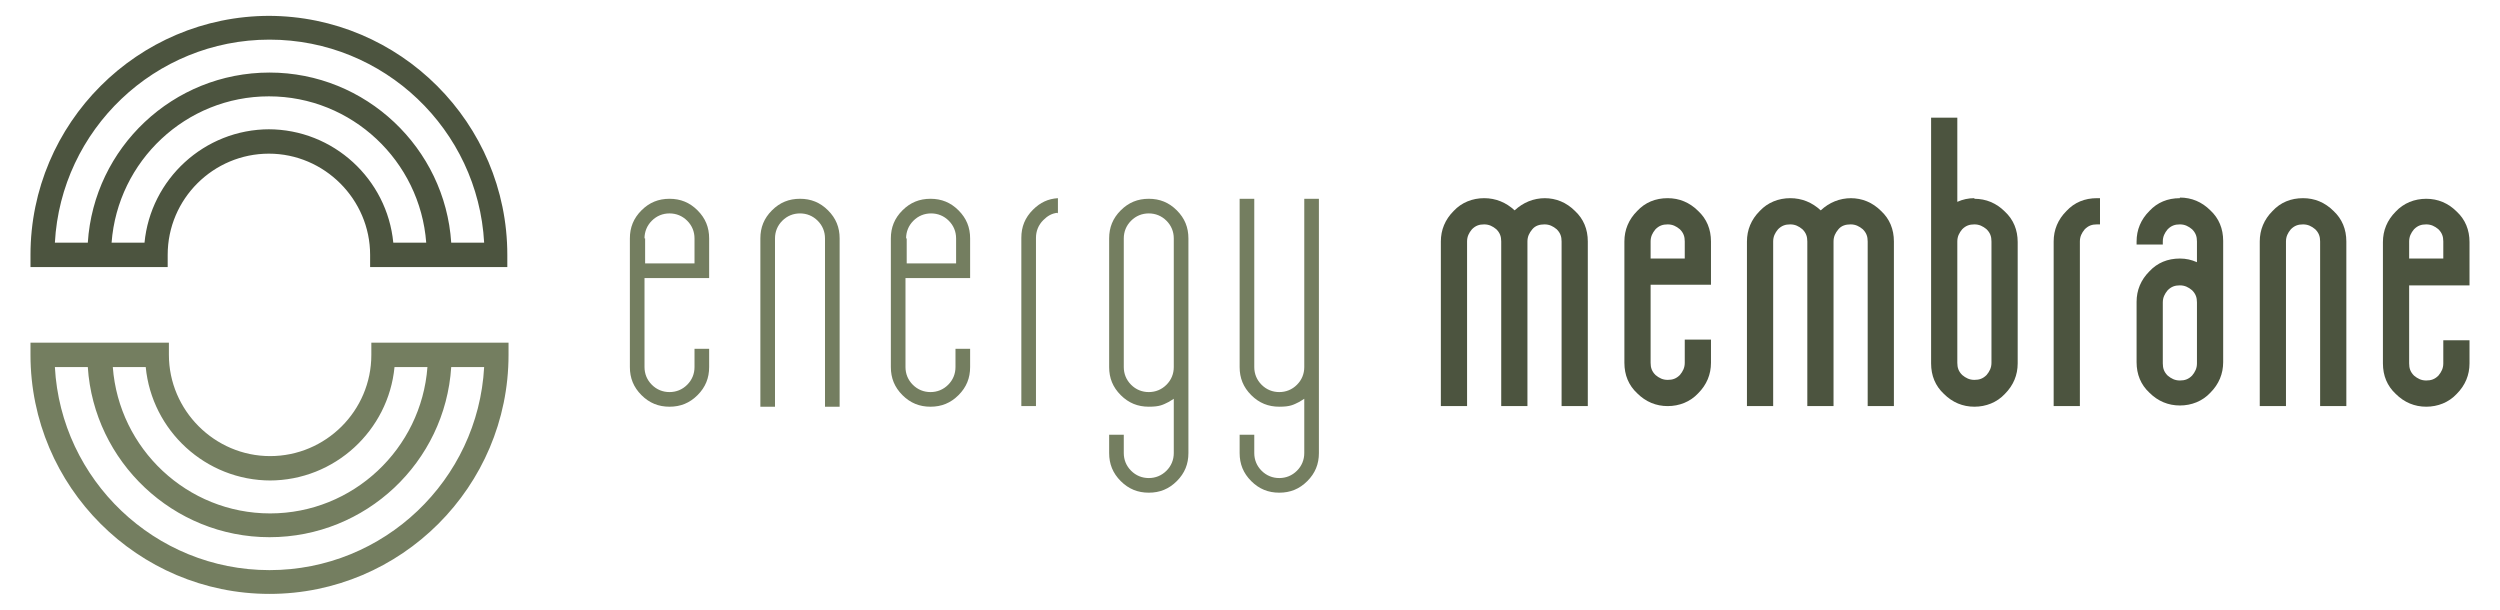
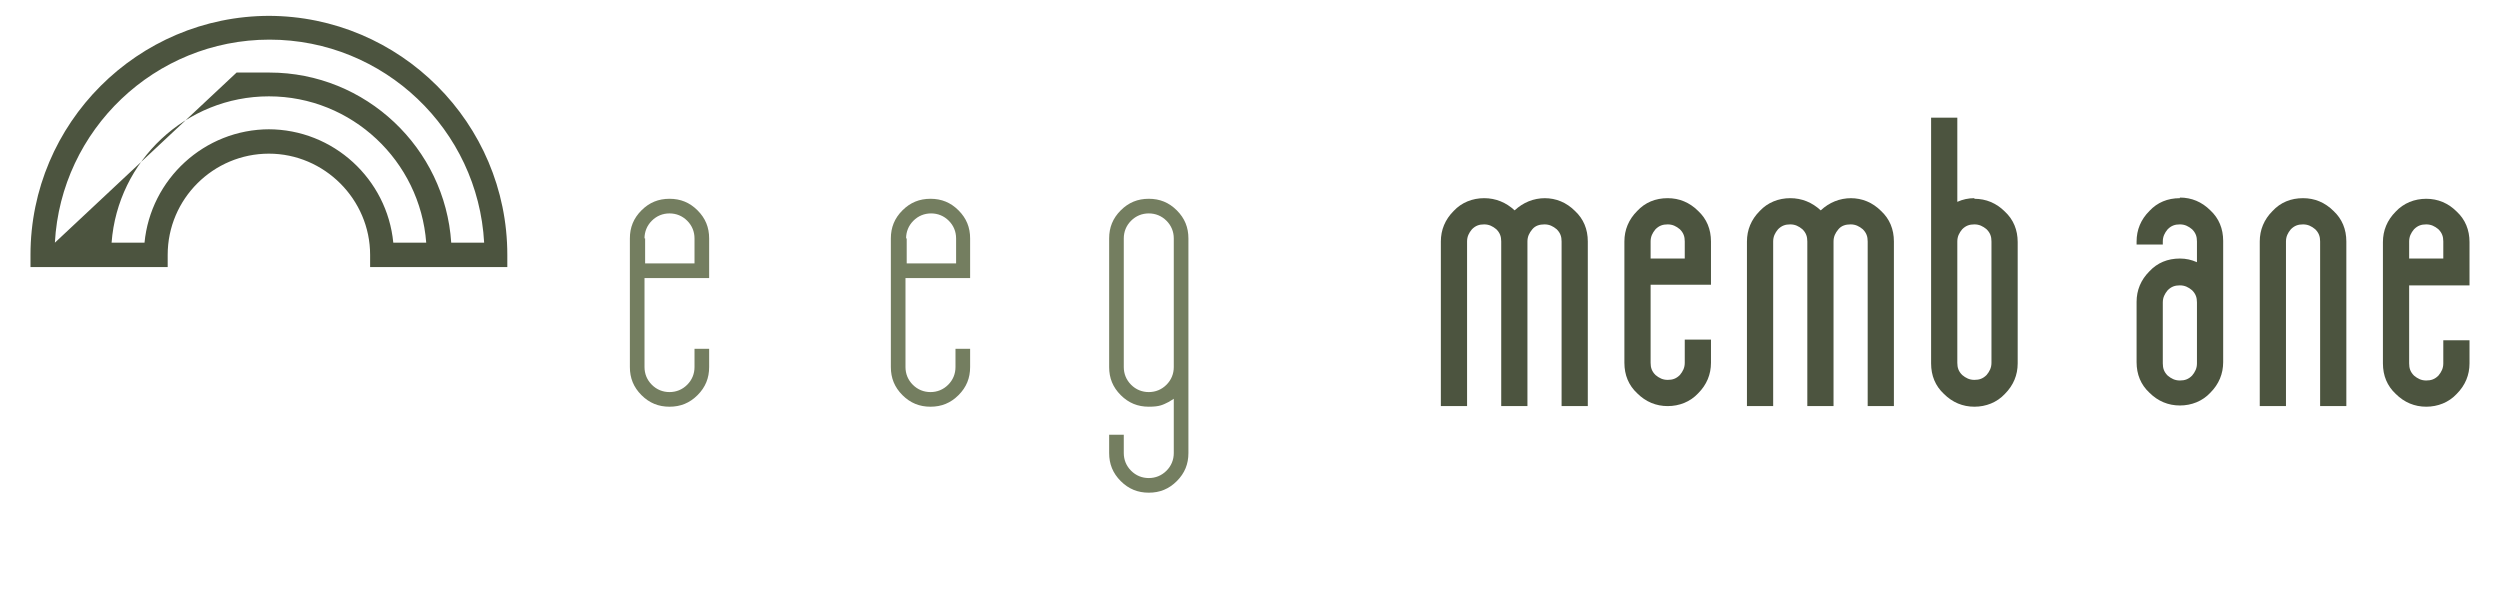
<svg xmlns="http://www.w3.org/2000/svg" id="Ebene_1" width="410" height="100" version="1.1" viewBox="0 0 410 100">
  <g>
-     <path d="M44.2,2.6C22.6,2.6,5,20.2,5,41.8v2h22.5v-2c0-9.2,7.5-16.6,16.6-16.6s16.6,7.5,16.6,16.6v2h22.5v-2c0-21.6-17.6-39.2-39.2-39.2ZM9,39.8C10,21.3,25.4,6.5,44.2,6.5s34.2,14.8,35.2,33.3h-5.4c-1-15.5-14-27.9-29.8-27.9s-28.8,12.3-29.8,27.9h-5.4ZM44.2,21.2c-10.7,0-19.5,8.2-20.5,18.6h-5.4c1-13.4,12.2-24,25.8-24s24.8,10.6,25.8,24h-5.4c-1-10.4-9.8-18.6-20.5-18.6Z" fill="#4c543f" />
-     <path d="M44.2,97.4c21.6,0,39.2-17.6,39.2-39.2v-2h-22.5v2c0,9.2-7.5,16.6-16.6,16.6s-16.6-7.5-16.6-16.6v-2H5v2c0,21.6,17.6,39.2,39.2,39.2ZM79.4,60.2c-1,18.5-16.4,33.3-35.2,33.3S10,78.7,9,60.2h5.4c1,15.5,14,27.9,29.8,27.9s28.8-12.3,29.8-27.9h5.4ZM44.2,78.8c10.7,0,19.5-8.2,20.5-18.6h5.4c-1,13.4-12.2,24-25.8,24s-24.8-10.6-25.8-24h5.4c1,10.4,9.8,18.6,20.5,18.6Z" fill="#747e60" />
+     <path d="M44.2,2.6C22.6,2.6,5,20.2,5,41.8v2h22.5v-2c0-9.2,7.5-16.6,16.6-16.6s16.6,7.5,16.6,16.6v2h22.5v-2c0-21.6-17.6-39.2-39.2-39.2ZM9,39.8C10,21.3,25.4,6.5,44.2,6.5s34.2,14.8,35.2,33.3h-5.4c-1-15.5-14-27.9-29.8-27.9h-5.4ZM44.2,21.2c-10.7,0-19.5,8.2-20.5,18.6h-5.4c1-13.4,12.2-24,25.8-24s24.8,10.6,25.8,24h-5.4c-1-10.4-9.8-18.6-20.5-18.6Z" fill="#4c543f" />
  </g>
  <g>
    <path d="M116.3,57.2h-2.4v3c0,1.1-.4,2.1-1.2,2.9-.8.8-1.8,1.2-2.9,1.2s-2.1-.4-2.9-1.2c-.8-.8-1.2-1.8-1.2-2.9v-14.6h10.6v-6.5c0-1.8-.6-3.3-1.9-4.6-1.3-1.3-2.8-1.9-4.6-1.9s-3.3.6-4.6,1.9-1.9,2.8-1.9,4.6v21.1c0,1.8.6,3.3,1.9,4.6,1.3,1.3,2.8,1.9,4.6,1.9s3.3-.6,4.6-1.9c1.3-1.3,1.9-2.8,1.9-4.6v-3ZM105.7,39.1c0-1.1.4-2.1,1.2-2.9.8-.8,1.8-1.2,2.9-1.2s2.1.4,2.9,1.2c.8.8,1.2,1.8,1.2,2.9v4.1h-8.1v-4.1Z" fill="#747e60" />
-     <path d="M131.2,35c1.1,0,2.1.4,2.9,1.2.8.8,1.2,1.8,1.2,2.9v27.6h2.4v-27.6c0-1.8-.6-3.3-1.9-4.6-1.3-1.3-2.8-1.9-4.6-1.9s-3.3.6-4.6,1.9-1.9,2.8-1.9,4.6v27.6h2.4v-27.6c0-1.1.4-2.1,1.2-2.9.8-.8,1.8-1.2,2.9-1.2Z" fill="#747e60" />
    <path d="M159.1,57.2h-2.4v3c0,1.1-.4,2.1-1.2,2.9-.8.8-1.8,1.2-2.9,1.2s-2.1-.4-2.9-1.2c-.8-.8-1.2-1.8-1.2-2.9v-14.6h10.6v-6.5c0-1.8-.6-3.3-1.9-4.6-1.3-1.3-2.8-1.9-4.6-1.9s-3.3.6-4.6,1.9-1.9,2.8-1.9,4.6v21.1c0,1.8.6,3.3,1.9,4.6,1.3,1.3,2.8,1.9,4.6,1.9s3.3-.6,4.6-1.9c1.3-1.3,1.9-2.8,1.9-4.6v-3ZM148.6,39.1c0-1.1.4-2.1,1.2-2.9.8-.8,1.8-1.2,2.9-1.2s2.1.4,2.9,1.2c.8.8,1.2,1.8,1.2,2.9v4.1h-8.1v-4.1Z" fill="#747e60" />
-     <path d="M173.5,35v-2.5c-1.6.1-2.9.7-4.1,1.9-1.3,1.3-1.9,2.8-1.9,4.6v27.6h2.4v-27.6c0-1.1.4-2.1,1.2-2.9.7-.7,1.4-1.1,2.3-1.2Z" fill="#747e60" />
    <path d="M194.9,39.1c0-1.8-.6-3.3-1.9-4.6-1.3-1.3-2.8-1.9-4.6-1.9s-3.3.6-4.6,1.9-1.9,2.8-1.9,4.6v21.1c0,1.8.6,3.3,1.9,4.6,1.3,1.3,2.8,1.9,4.6,1.9s2.3-.3,3.3-.8l.8-.5v8.9c0,1.1-.4,2.1-1.2,2.9-.8.8-1.8,1.2-2.9,1.2s-2.1-.4-2.9-1.2c-.8-.8-1.2-1.8-1.2-2.9v-3h-2.4v3c0,1.8.6,3.3,1.9,4.6,1.3,1.3,2.8,1.9,4.6,1.9s3.3-.6,4.6-1.9c1.3-1.3,1.9-2.8,1.9-4.6v-35.2ZM192.5,60.2c0,1.1-.4,2.1-1.2,2.9-.8.8-1.8,1.2-2.9,1.2s-2.1-.4-2.9-1.2c-.8-.8-1.2-1.8-1.2-2.9v-21.1c0-1.1.4-2.1,1.2-2.9s1.8-1.2,2.9-1.2,2.1.4,2.9,1.2c.8.8,1.2,1.8,1.2,2.9v21.1Z" fill="#747e60" />
-     <path d="M216.3,32.6h-2.4v27.6c0,1.1-.4,2.1-1.2,2.9-.8.8-1.8,1.2-2.9,1.2s-2.1-.4-2.9-1.2c-.8-.8-1.2-1.8-1.2-2.9v-27.6h-2.4v27.6c0,1.8.6,3.3,1.9,4.6,1.3,1.3,2.8,1.9,4.6,1.9s2.3-.3,3.3-.8l.8-.5v8.9c0,1.1-.4,2.1-1.2,2.9-.8.8-1.8,1.2-2.9,1.2s-2.1-.4-2.9-1.2c-.8-.8-1.2-1.8-1.2-2.9v-3h-2.4v3c0,1.8.6,3.3,1.9,4.6,1.3,1.3,2.8,1.9,4.6,1.9s3.3-.6,4.6-1.9c1.3-1.3,1.9-2.8,1.9-4.6v-41.7Z" fill="#747e60" />
    <g>
      <path d="M253.4,32.5c-1.9,0-3.6.7-5,2-1.4-1.3-3.1-2-5-2s-3.7.7-5,2.1c-1.4,1.4-2.1,3.1-2.1,5v27h4.3v-27c0-.8.3-1.4.8-2,.6-.6,1.2-.8,2-.8s1.4.3,2,.8c.6.6.8,1.2.8,2v27h4.3v-27c0-.8.3-1.4.8-2s1.2-.8,2-.8,1.4.3,2,.8c.6.6.8,1.2.8,2v27h4.3v-27c0-2-.7-3.7-2.1-5-1.4-1.4-3.1-2.1-5-2.1Z" fill="#4c543f" />
      <path d="M273.5,32.5c-2,0-3.7.7-5,2.1-1.4,1.4-2.1,3.1-2.1,5v19.9c0,2,.7,3.7,2.1,5,1.4,1.4,3.1,2.1,5,2.1s3.7-.7,5-2.1c1.4-1.4,2.1-3.1,2.1-5v-3.8h-4.3v3.8c0,.8-.3,1.4-.8,2-.6.6-1.2.8-2,.8s-1.4-.3-2-.8c-.6-.6-.8-1.2-.8-2v-12.8h9.9v-7.1c0-2-.7-3.7-2.1-5-1.4-1.4-3.1-2.1-5-2.1ZM273.5,36.8c.8,0,1.4.3,2,.8.6.6.8,1.2.8,2v2.8h-5.6v-2.8c0-.8.3-1.4.8-2,.6-.6,1.2-.8,2-.8Z" fill="#4c543f" />
      <path d="M303.6,32.5c-1.9,0-3.6.7-5,2-1.4-1.3-3.1-2-5-2s-3.7.7-5,2.1c-1.4,1.4-2.1,3.1-2.1,5v27h4.3v-27c0-.8.3-1.4.8-2,.6-.6,1.2-.8,2-.8s1.4.3,2,.8c.6.6.8,1.2.8,2v27h4.3v-27c0-.8.3-1.4.8-2s1.2-.8,2-.8,1.4.3,2,.8c.6.6.8,1.2.8,2v27h4.3v-27c0-2-.7-3.7-2.1-5-1.4-1.4-3.1-2.1-5-2.1Z" fill="#4c543f" />
      <path d="M323.8,32.5c-1,0-1.9.2-2.8.6v-13.8h-4.3v40.3c0,2,.7,3.7,2.1,5,1.4,1.4,3.1,2.1,5,2.1s3.7-.7,5-2.1c1.4-1.4,2.1-3.1,2.1-5v-19.9c0-2-.7-3.7-2.1-5-1.4-1.4-3.1-2.1-5-2.1ZM321,39.6c0-.8.3-1.4.8-2,.6-.6,1.2-.8,2-.8s1.4.3,2,.8c.6.6.8,1.2.8,2v19.9c0,.8-.3,1.4-.8,2-.6.6-1.2.8-2,.8s-1.4-.3-2-.8c-.6-.6-.8-1.2-.8-2v-19.9Z" fill="#4c543f" />
-       <path d="M338.9,34.6c-1.4,1.4-2.1,3.1-2.1,5v27h4.3v-27c0-.8.3-1.4.8-2,.6-.6,1.2-.8,2-.8h.5v-4.3h-.5c-2,0-3.7.7-5,2.1Z" fill="#4c543f" />
      <path d="M357.5,32.5c-2,0-3.7.7-5,2.1-1.4,1.4-2.1,3.1-2.1,5v.5h4.3v-.5c0-.8.3-1.4.8-2,.6-.6,1.2-.8,2-.8s1.4.3,2,.8c.6.6.8,1.2.8,2v3.4c-.9-.4-1.8-.6-2.8-.6-2,0-3.7.7-5,2.1-1.4,1.4-2.1,3.1-2.1,5v9.9c0,2,.7,3.7,2.1,5,1.4,1.4,3.1,2.1,5,2.1s3.7-.7,5-2.1c1.4-1.4,2.1-3.1,2.1-5v-19.9c0-2-.7-3.7-2.1-5-1.4-1.4-3.1-2.1-5-2.1ZM354.7,49.6c0-.8.3-1.4.8-2,.6-.6,1.2-.8,2-.8s1.4.3,2,.8c.6.6.8,1.2.8,2v10c0,.8-.3,1.4-.8,2-.6.6-1.2.8-2,.8s-1.4-.3-2-.8c-.6-.6-.8-1.2-.8-2v-9.9Z" fill="#4c543f" />
      <path d="M377.7,32.5c-2,0-3.7.7-5,2.1-1.4,1.4-2.1,3.1-2.1,5v27h4.3v-27c0-.8.3-1.4.8-2,.6-.6,1.2-.8,2-.8s1.4.3,2,.8c.6.6.8,1.2.8,2v27h4.3v-27c0-2-.7-3.7-2.1-5-1.4-1.4-3.1-2.1-5-2.1Z" fill="#4c543f" />
      <path d="M405,46.8v-7.1c0-2-.7-3.7-2.1-5-1.4-1.4-3.1-2.1-5-2.1s-3.7.7-5,2.1c-1.4,1.4-2.1,3.1-2.1,5v19.9c0,2,.7,3.7,2.1,5,1.4,1.4,3.1,2.1,5,2.1s3.7-.7,5-2.1c1.4-1.4,2.1-3.1,2.1-5v-3.8h-4.3v3.8c0,.8-.3,1.4-.8,2-.6.6-1.2.8-2,.8s-1.4-.3-2-.8c-.6-.6-.8-1.2-.8-2v-12.8h9.9ZM397.9,36.8c.8,0,1.4.3,2,.8.6.6.8,1.2.8,2v2.8h-5.6v-2.8c0-.8.3-1.4.8-2,.6-.6,1.2-.8,2-.8Z" fill="#4c543f" />
    </g>
  </g>
</svg>